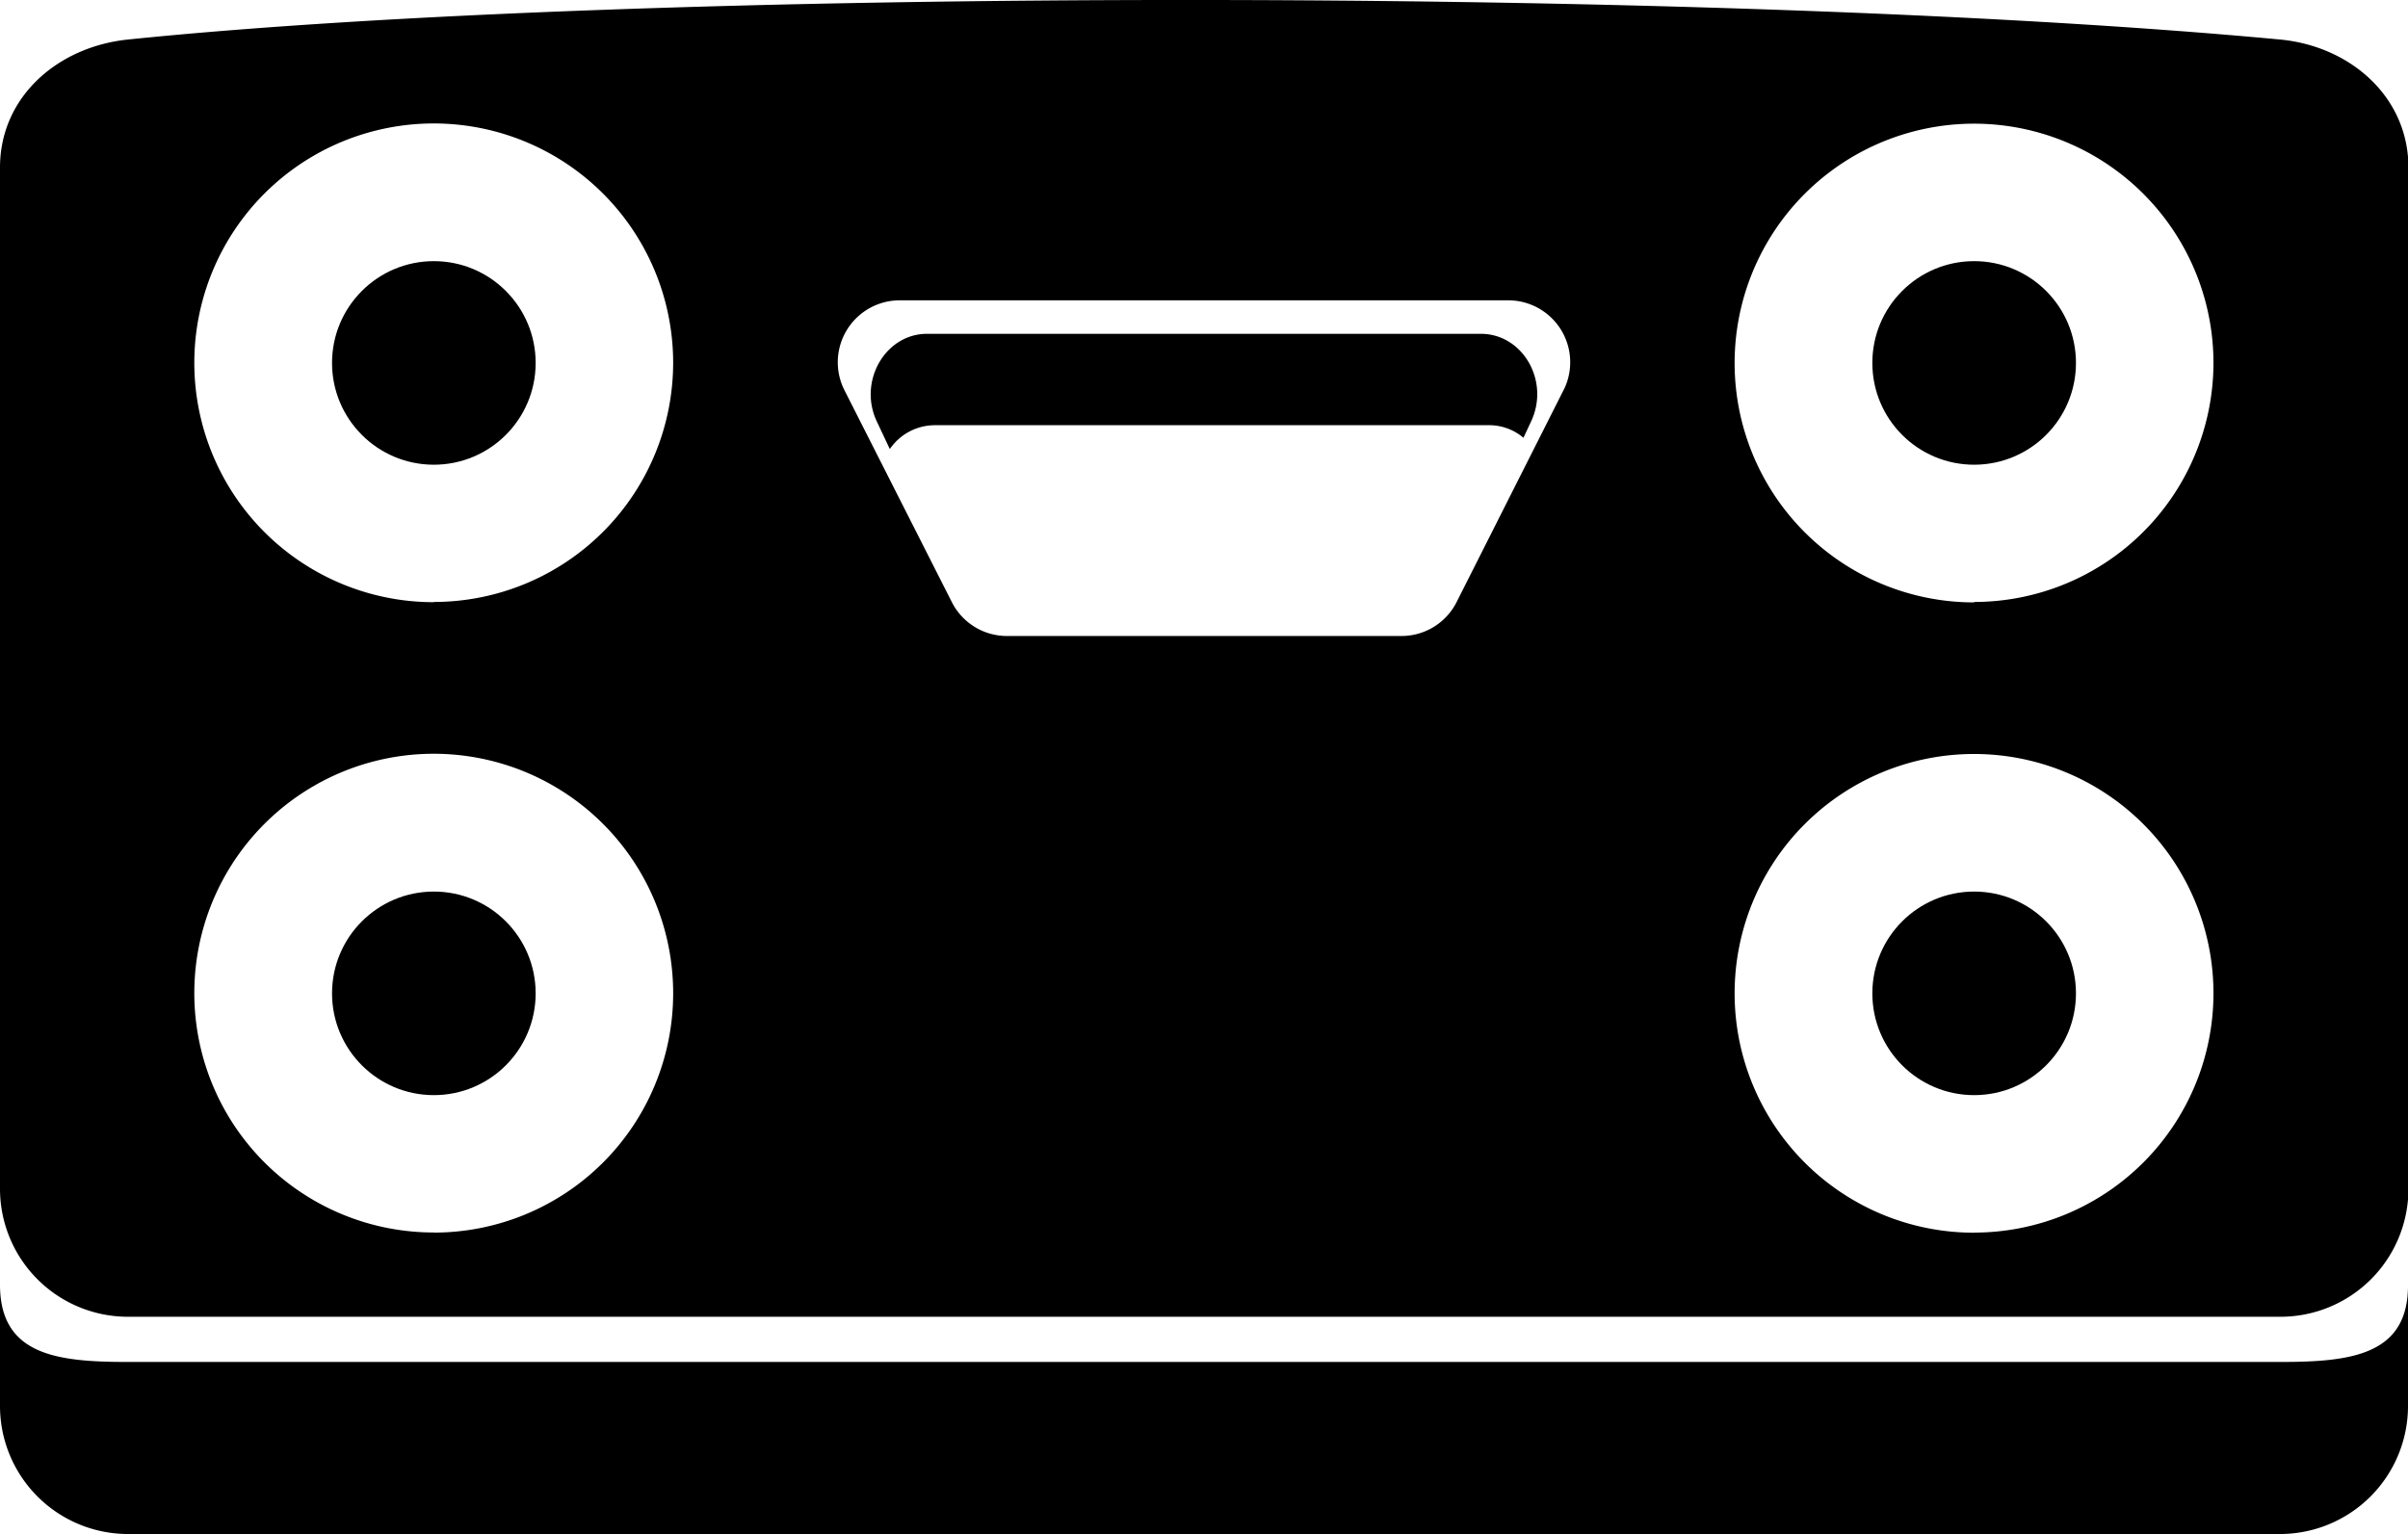
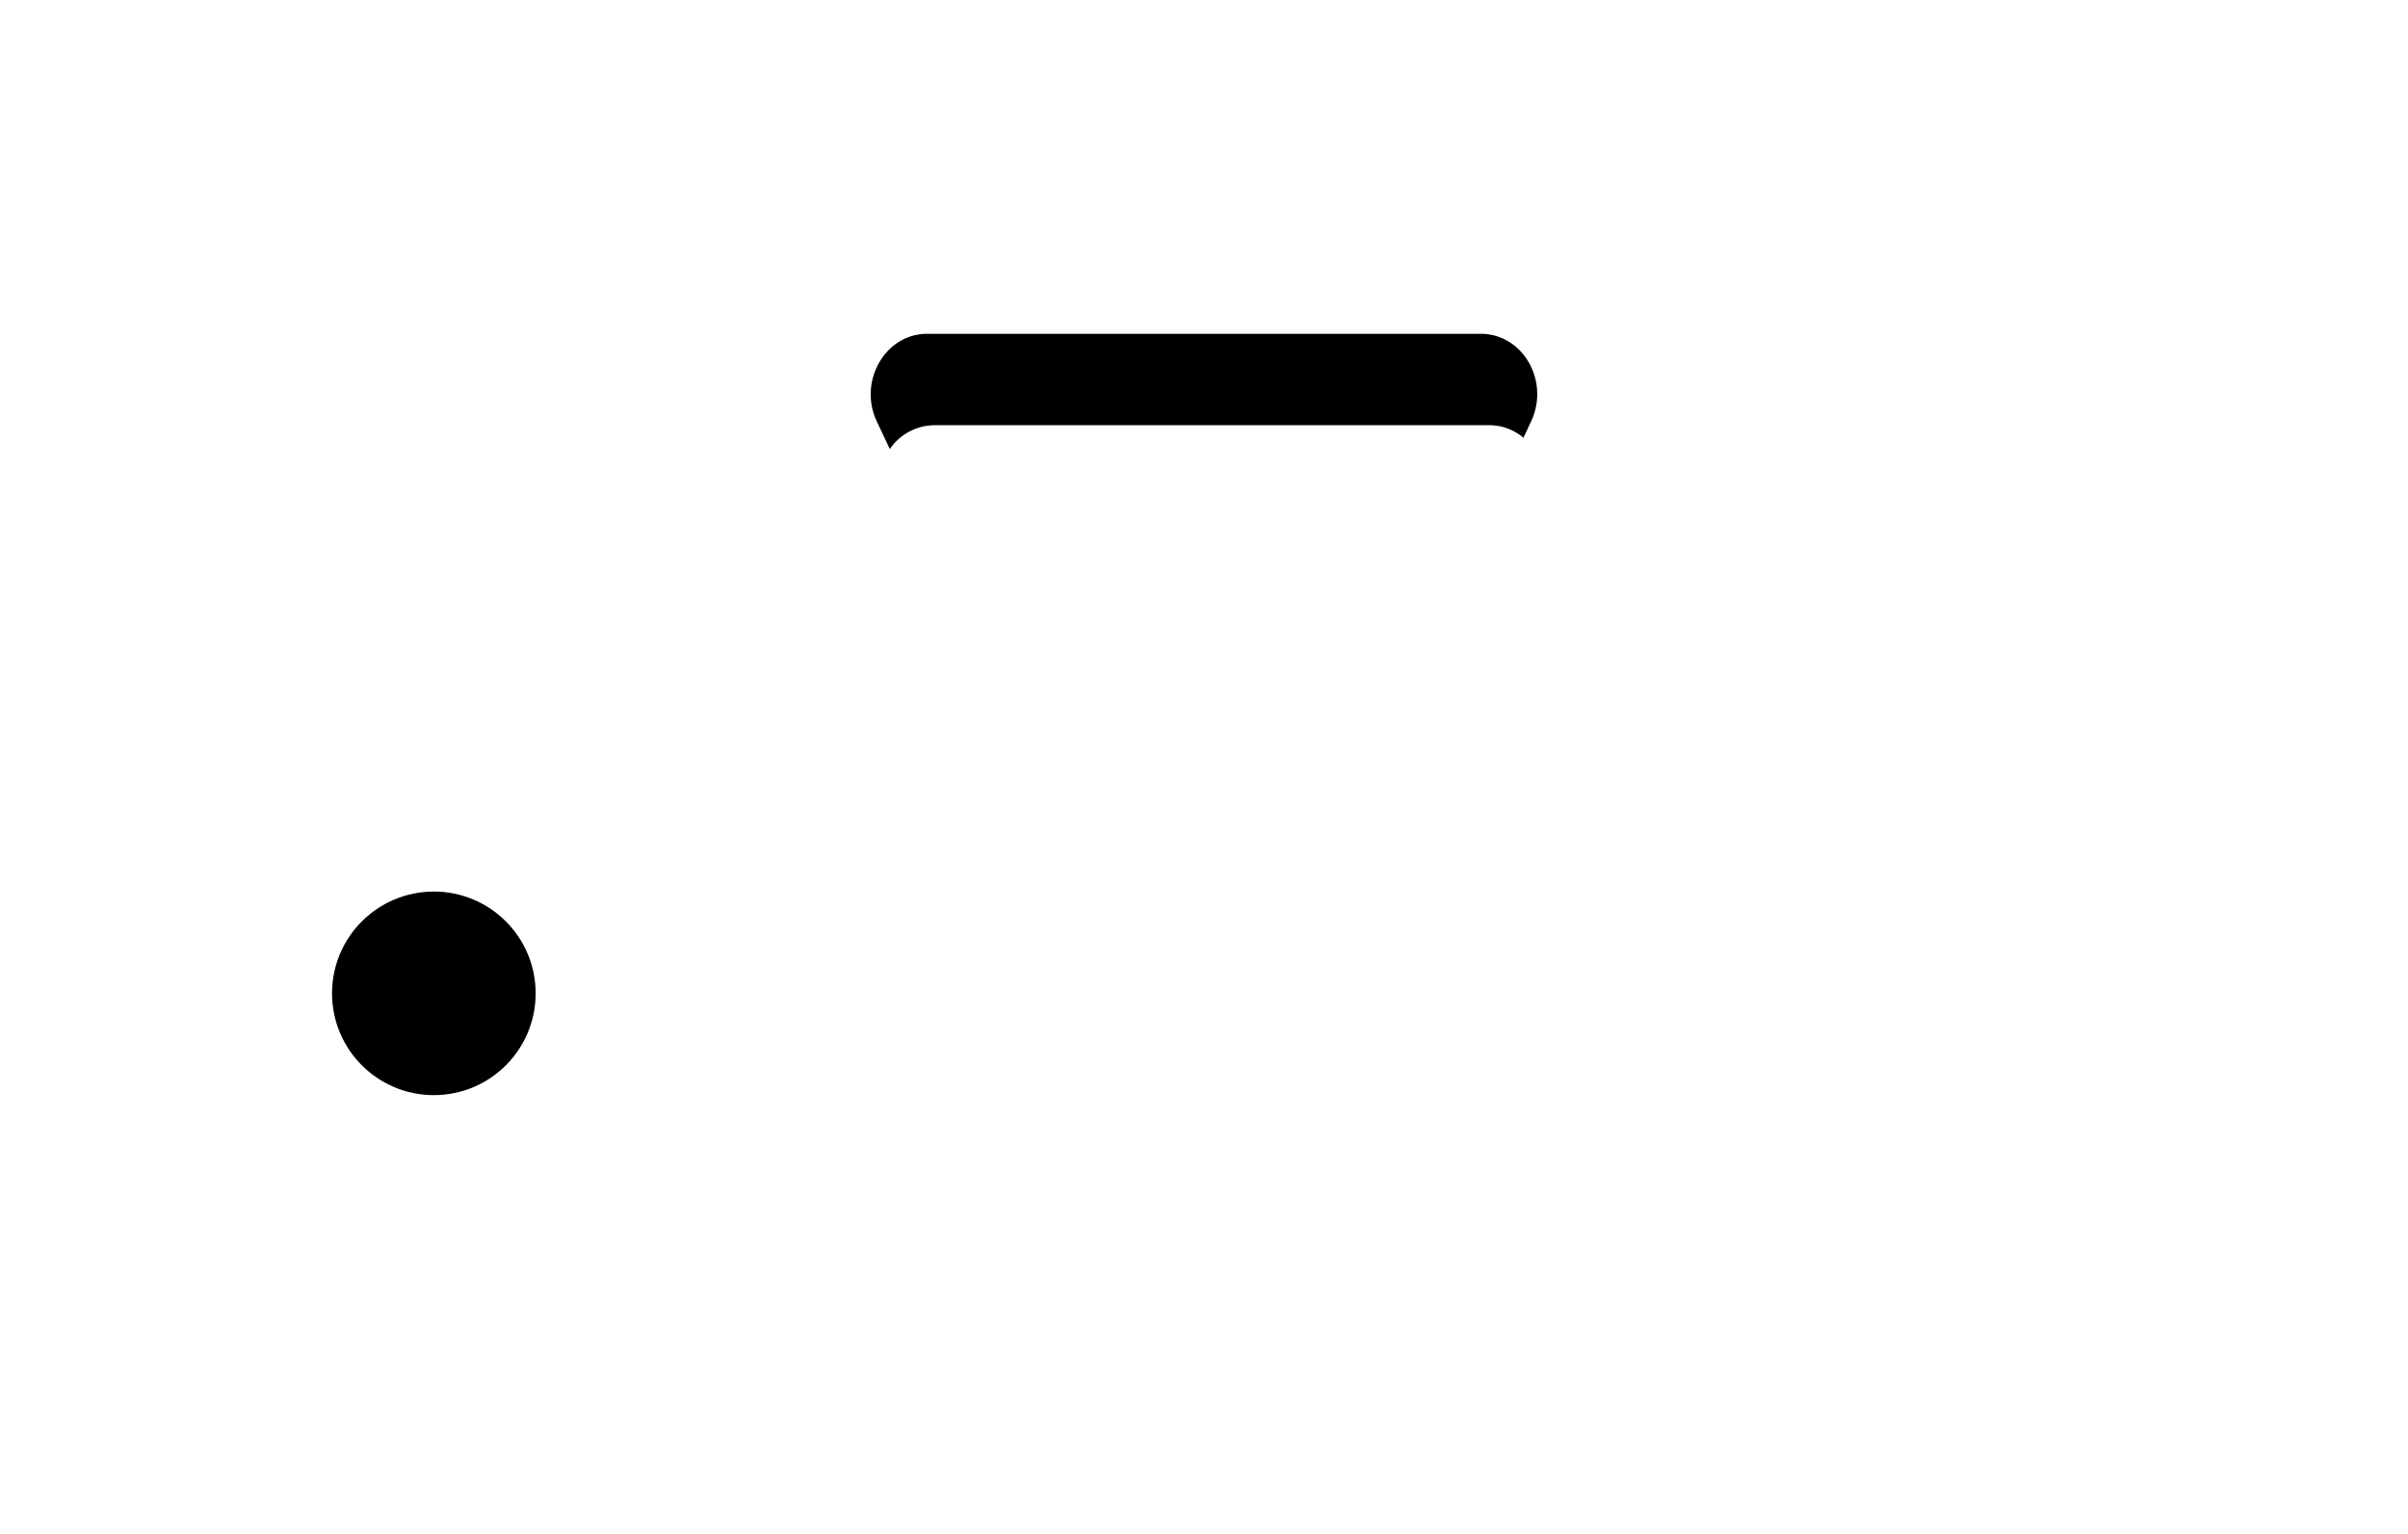
<svg xmlns="http://www.w3.org/2000/svg" viewBox="0 0 219.96 140.16">
  <title>Ресурс 248</title>
  <g id="Слой_2" data-name="Слой 2">
    <g id="Feet_massage" data-name="Feet massage">
-       <circle cx="180.33" cy="90.76" r="9.3" />
-       <circle cx="39.63" cy="33.16" r="9.3" />
-       <circle cx="180.33" cy="33.16" r="9.3" />
      <circle cx="39.63" cy="90.76" r="9.3" />
-       <path d="M208.26,3.61c-51.55-4.83-149.82-4.8-196.56,0C5.27,4.27,0,8.85,0,15.31v93.31a11.69,11.69,0,0,0,11.7,11.69H208.26A11.69,11.69,0,0,0,220,108.62V15.31C220,8.85,214.69,4.21,208.26,3.61Zm-168.63,109A21.87,21.87,0,1,1,61.49,90.76,21.86,21.86,0,0,1,39.63,112.62Zm0-57.59A21.87,21.87,0,1,1,61.49,33.16,21.87,21.87,0,0,1,39.63,55Zm103.2-19.39L133.06,55a5.64,5.64,0,0,1-5,3.11H91.94a5.64,5.64,0,0,1-5-3.11L77.13,35.64a5.66,5.66,0,0,1,5.05-8.2h55.6A5.66,5.66,0,0,1,142.83,35.64Zm37.5,77a21.87,21.87,0,1,1,21.86-21.86A21.87,21.87,0,0,1,180.33,112.62Zm0-57.59a21.87,21.87,0,1,1,21.86-21.87A21.87,21.87,0,0,1,180.33,55Z" />
-       <path d="M208.26,124.44H11.7c-6.46,0-11.7-.6-11.7-7.06v11.08a11.7,11.7,0,0,0,11.7,11.7H208.26a11.7,11.7,0,0,0,11.7-11.7V117.38C220,123.84,214.72,124.44,208.26,124.44Z" />
      <path d="M85.39,38.85H136A4.82,4.82,0,0,1,139.16,40l.7-1.5c1.73-3.68-.76-8-4.59-8H84.68c-3.82,0-6.31,4.35-4.59,8l1.19,2.53A5,5,0,0,1,85.39,38.85Z" />
    </g>
  </g>
</svg>